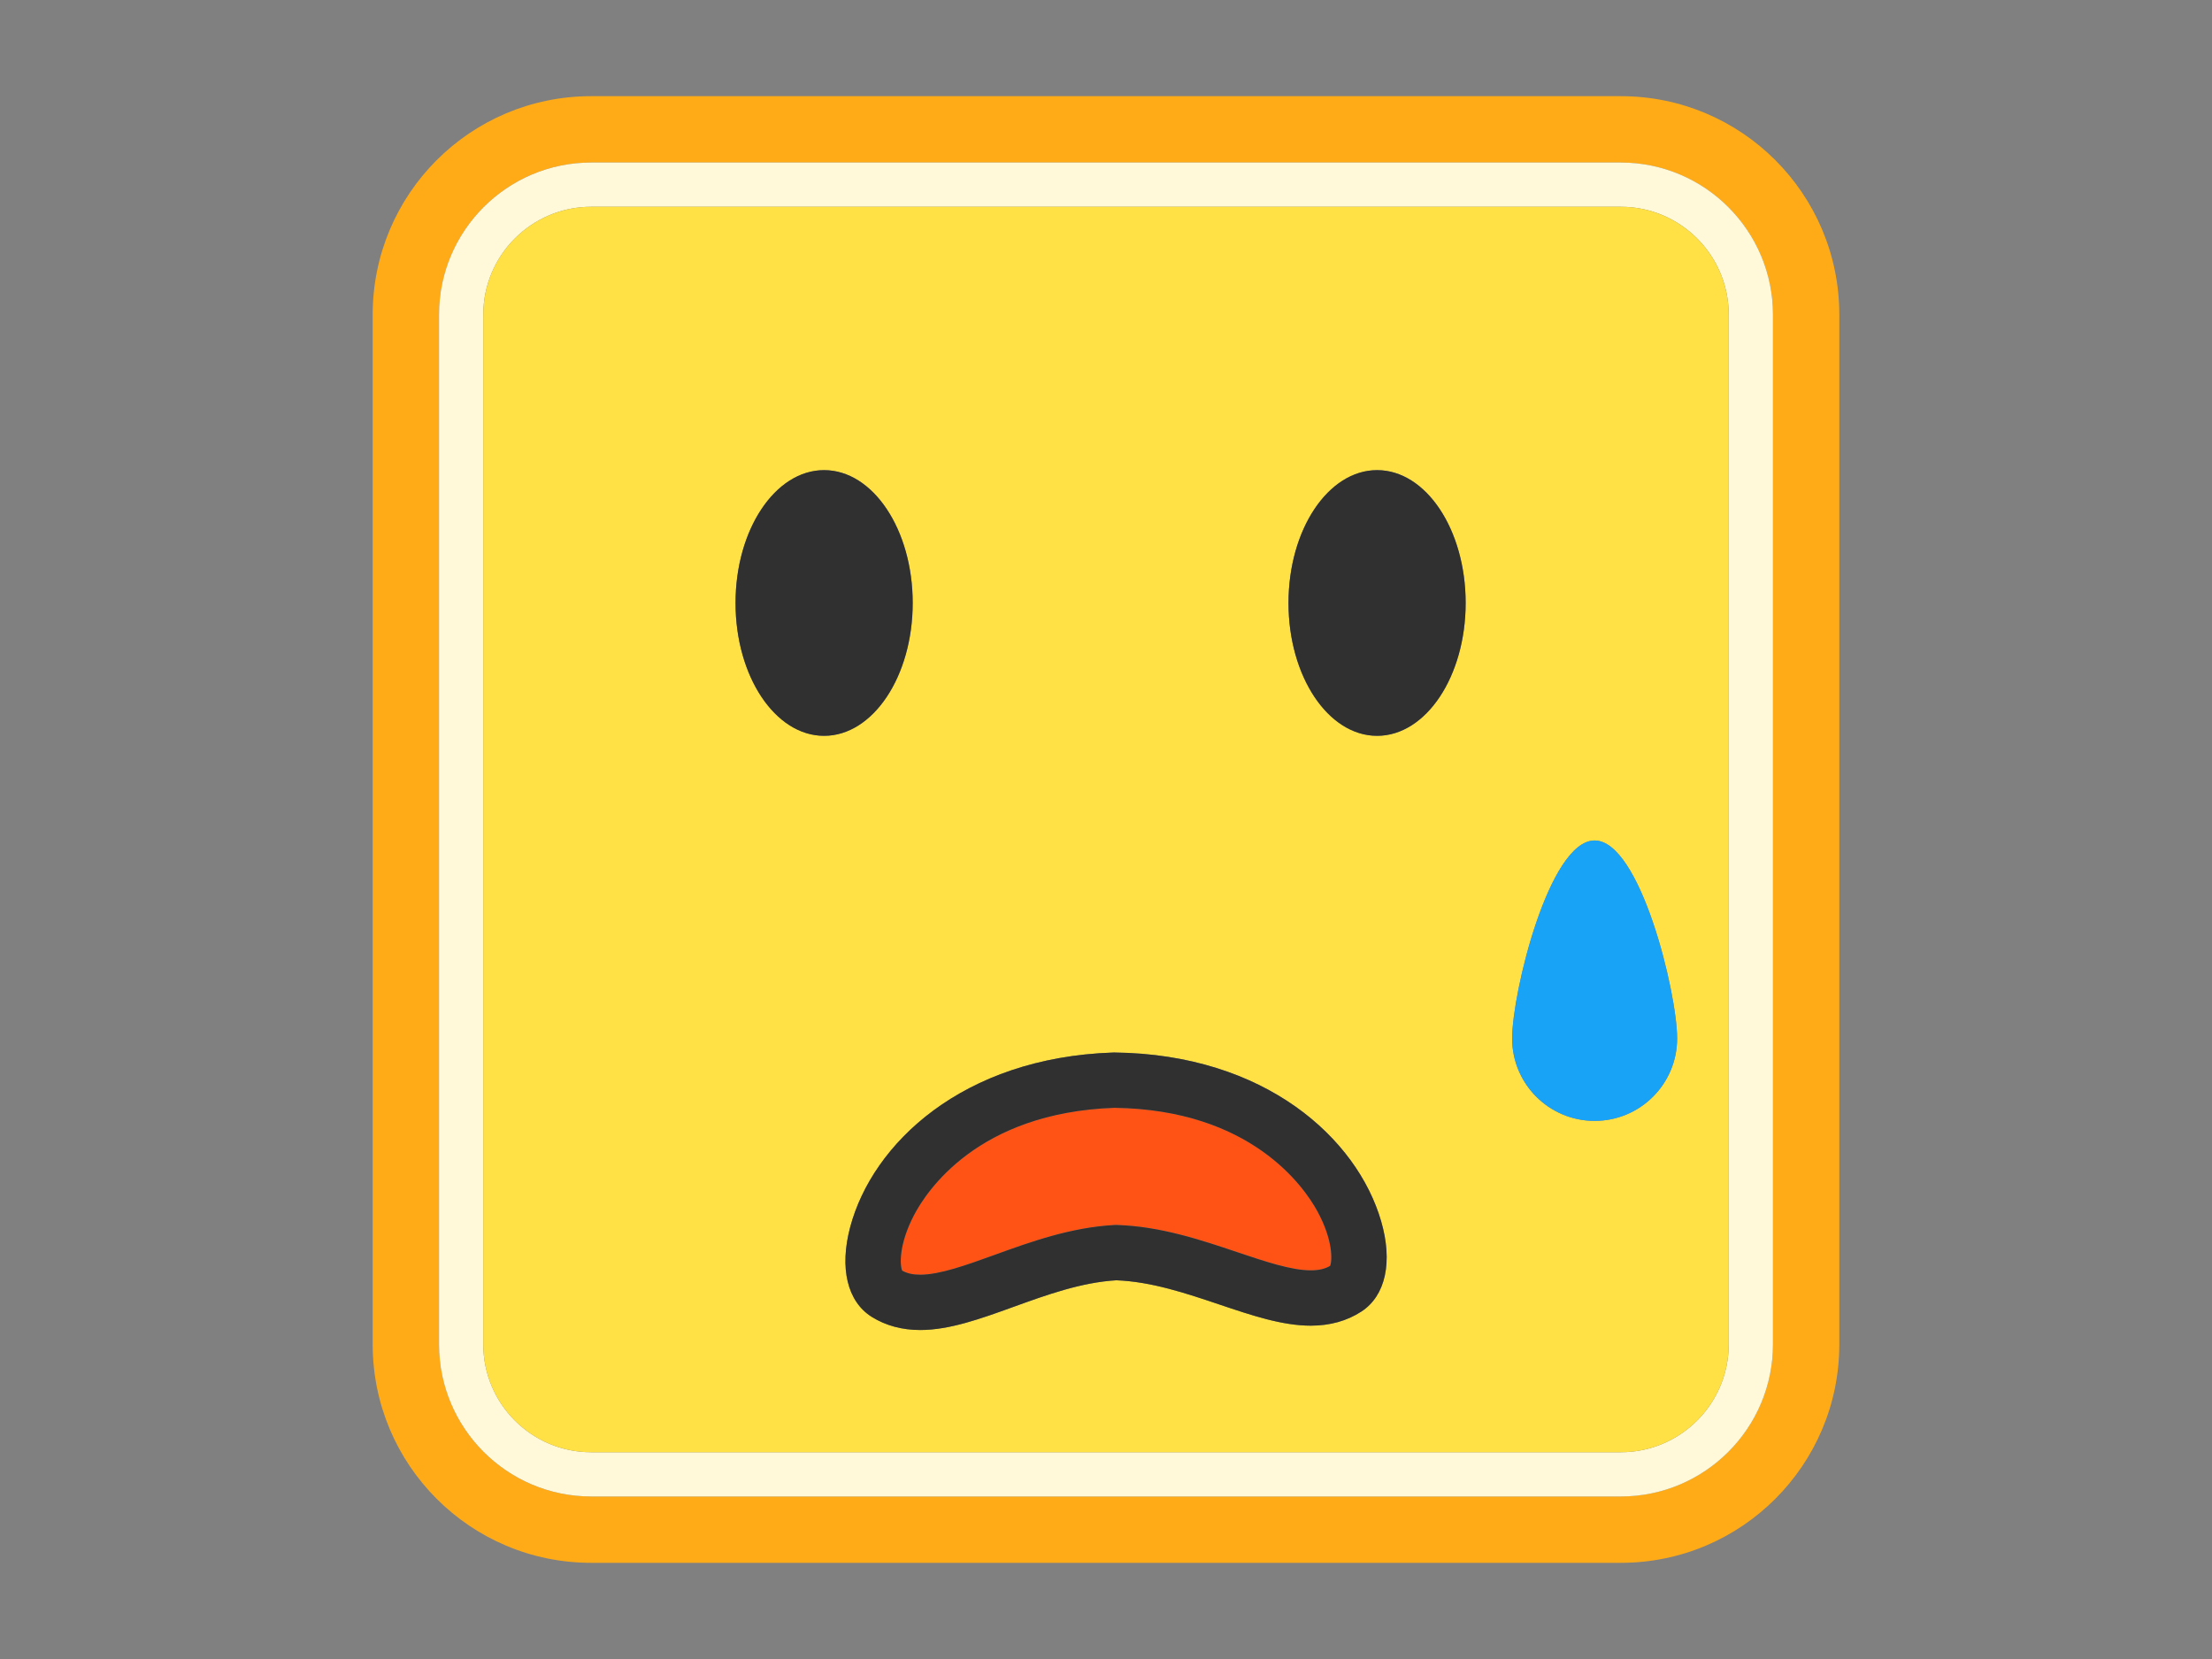
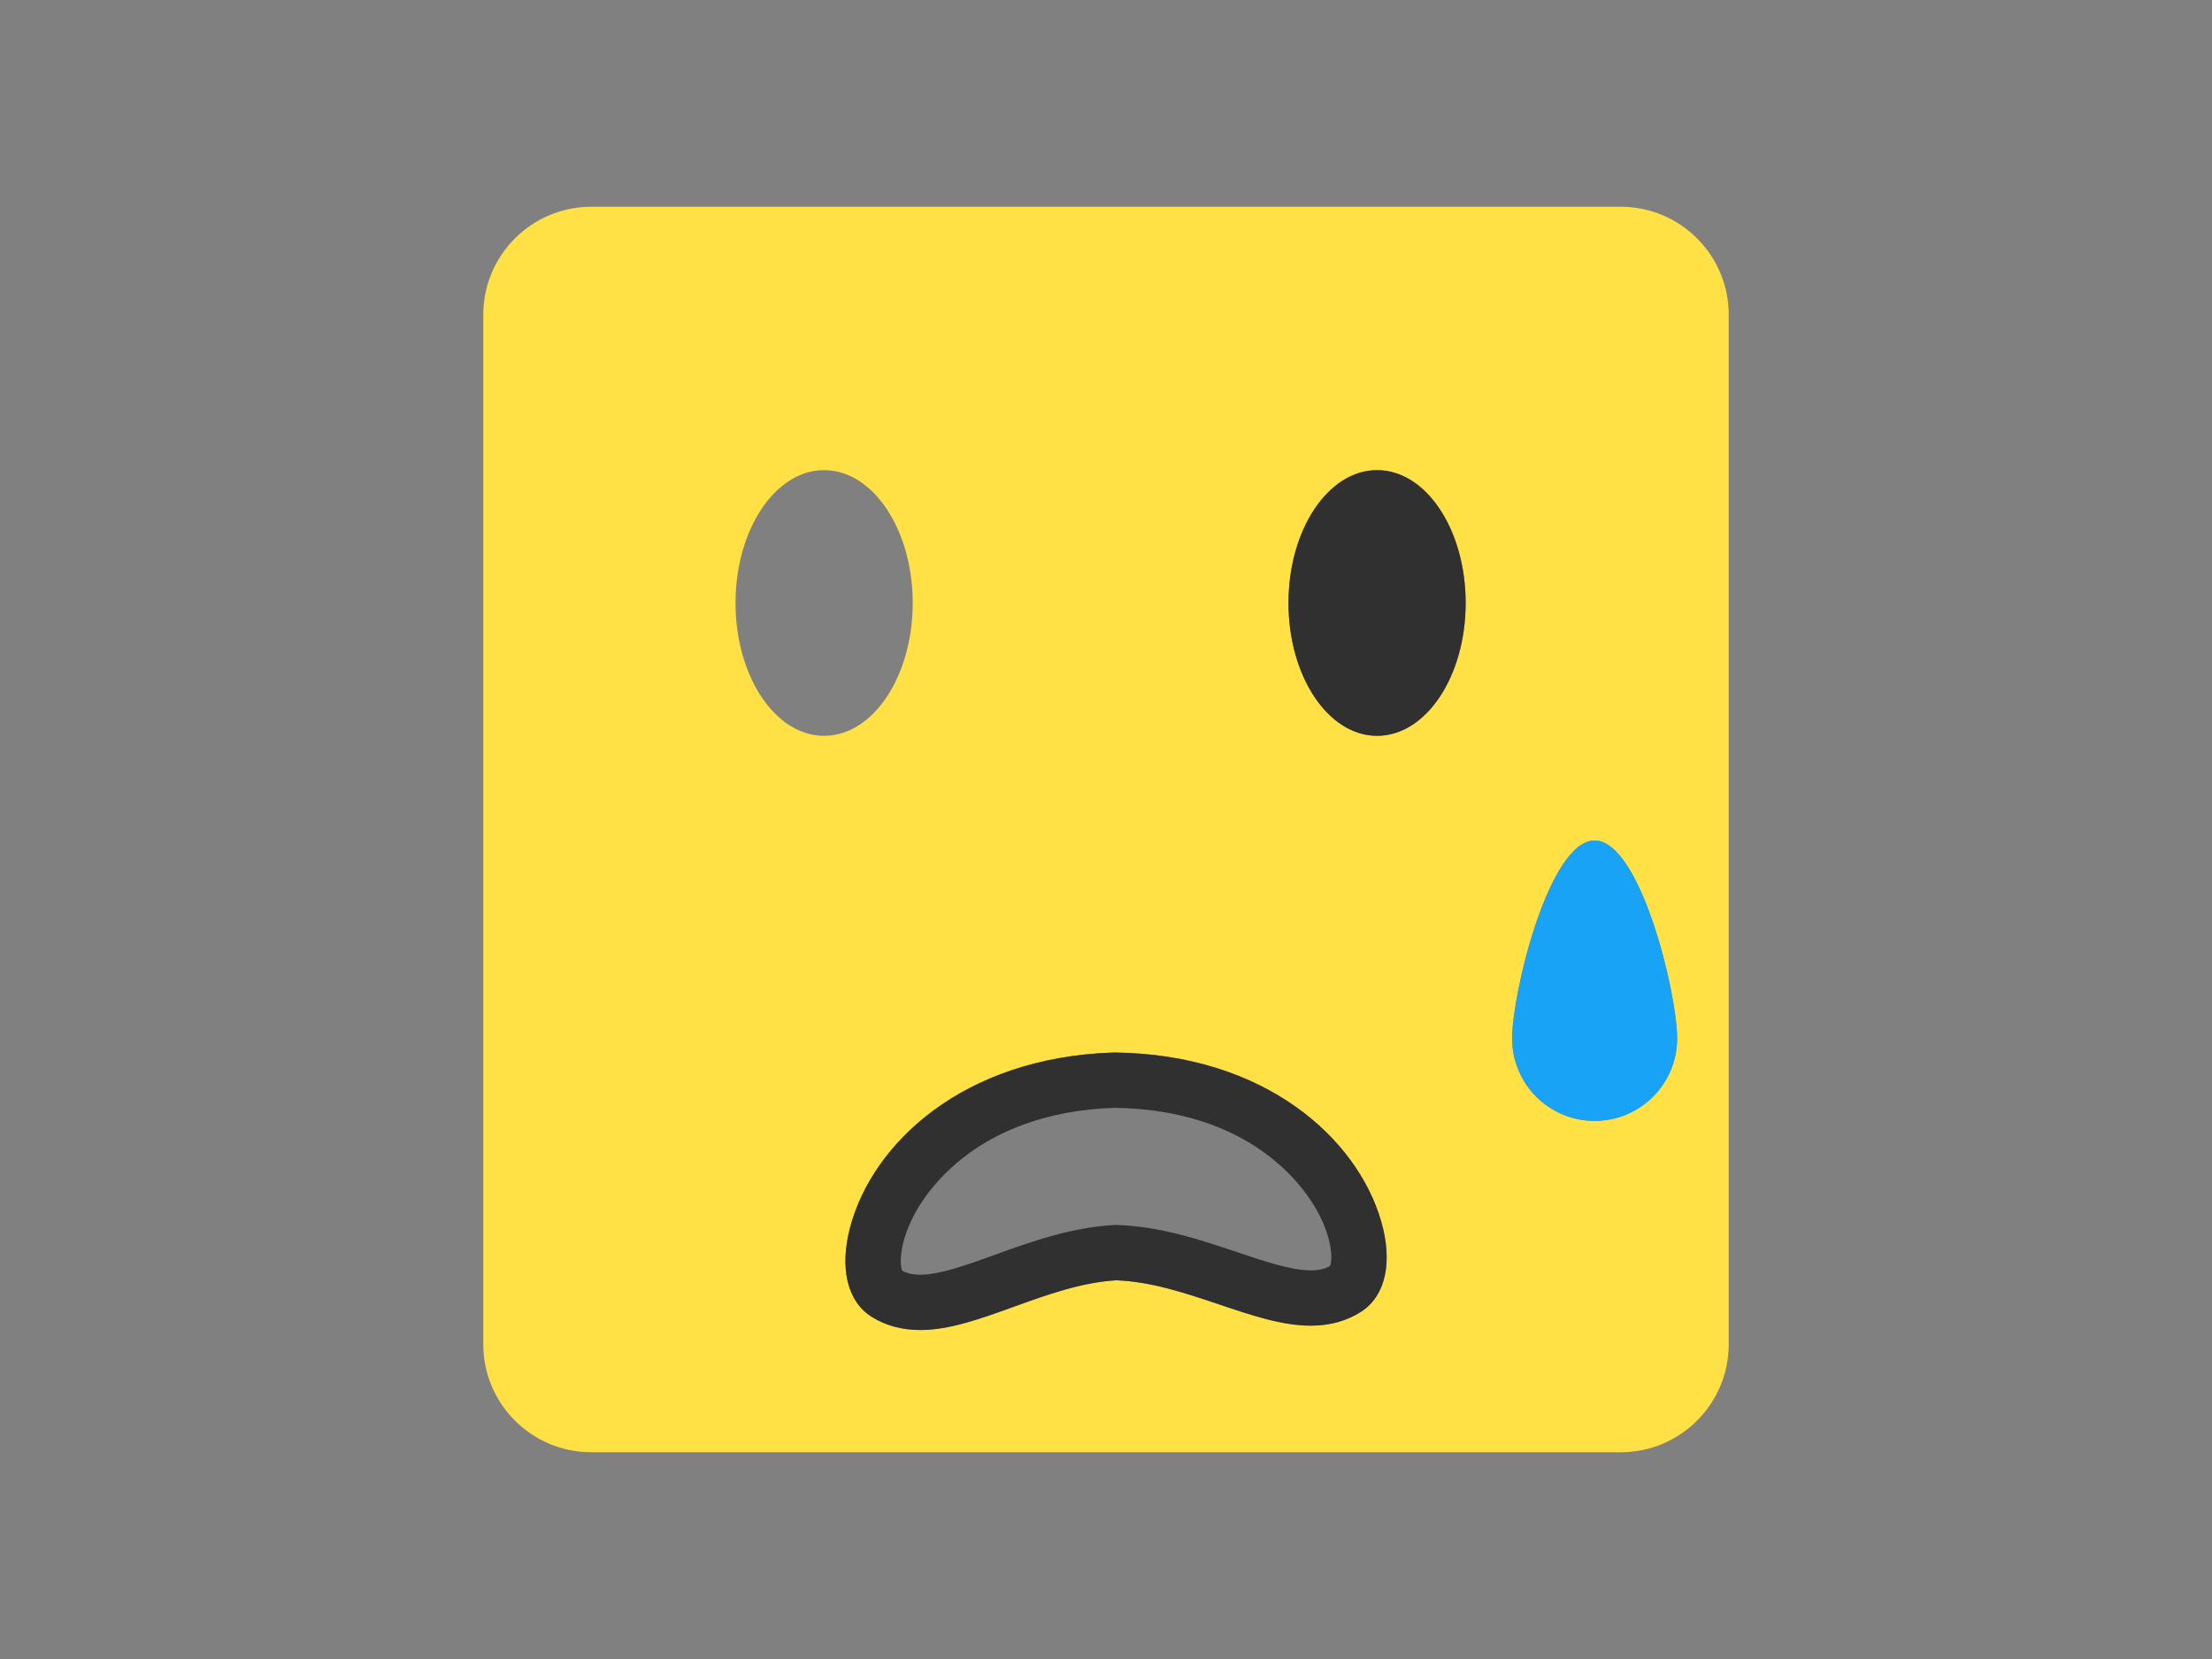
<svg xmlns="http://www.w3.org/2000/svg" version="1.1" id="レイヤー_1" x="0px" y="0px" width="400px" height="300px" viewBox="0 0 400 300" style="enable-background:new 0 0 400 300;" xml:space="preserve">
  <rect x="0" y="0" width="400" height="300" fill="#808080" stroke="none" />
  <style type="text/css">

	.st0{fill:#19A3F7;}
	.st1{fill:#FF5215;}
	.st2{fill:#FFAB17;}
	.st3{fill:#FFE045;}
	.st4{fill:#FFF9D9;}
	.st5{fill:#303030;}

</style>
  <g>
    <g>
      <g>
-         <path class="st2" d="M293.1,17.392H106.9c-21.824,0-39.508,17.684-39.508,39.51v186.197c0,21.812,17.684,39.51,39.508,39.51     H293.1c21.824,0,39.508-17.697,39.508-39.51V56.901C332.607,35.075,314.924,17.392,293.1,17.392z M320.607,243.099     c0,15.168-12.34,27.51-27.508,27.51H106.9c-15.168,0-27.508-12.342-27.508-27.51V56.901c0-15.168,12.34-27.51,27.508-27.51H293.1     c15.168,0,27.508,12.342,27.508,27.51V243.099z" />
-       </g>
+         </g>
    </g>
    <g>
      <g>
-         <path class="st4" d="M293.1,29.392H106.9c-15.168,0-27.508,12.342-27.508,27.51v186.197c0,15.168,12.34,27.51,27.508,27.51H293.1     c15.168,0,27.508-12.342,27.508-27.51V56.901C320.607,41.733,308.268,29.392,293.1,29.392z M312.607,243.099     c0,10.758-8.751,19.51-19.508,19.51H106.9c-10.757,0-19.508-8.752-19.508-19.51V56.901c0-10.758,8.751-19.51,19.508-19.51H293.1     c10.757,0,19.508,8.752,19.508,19.51V243.099z" />
-       </g>
+         </g>
    </g>
    <path class="st3" d="M293.1,37.392H106.9c-10.757,0-19.508,8.752-19.508,19.51v186.197c0,10.758,8.751,19.51,19.508,19.51H293.1   c10.757,0,19.508-8.752,19.508-19.51V56.901C312.607,46.144,303.856,37.392,293.1,37.392z M133.008,109.038   c0-13.271,7.176-24.023,16.012-24.023c8.848,0,16.025,10.752,16.025,24.023s-7.178,24.023-16.025,24.023   C140.184,133.062,133.008,122.31,133.008,109.038z M246.189,237.164c-2.603,1.697-5.683,2.558-9.154,2.559c0,0-0.001,0-0.002,0   c-5.163,0-10.659-1.851-16.478-3.81c-6.074-2.045-12.352-4.159-18.697-4.396c-6.338,0.378-12.567,2.631-18.594,4.81   c-5.945,2.15-11.561,4.182-16.863,4.182c-3.275,0-6.214-0.794-8.736-2.359c-4.44-2.757-5.905-8.842-3.918-16.278   c4.02-15.044,20.28-30.631,47.544-31.54c0.074-0.003,0.147-0.002,0.223-0.003c27.277,0.303,43.879,15.524,48.232,30.476   C251.897,228.193,250.568,234.31,246.189,237.164z M249.025,133.062c-8.848,0-16.025-10.752-16.025-24.023   s7.178-24.023,16.025-24.023s16.012,10.752,16.012,24.023S257.873,133.062,249.025,133.062z M288.361,202.692   c-8.24,0-14.918-6.674-14.918-14.91c0-8.24,6.678-35.797,14.918-35.797s14.918,27.557,14.918,35.797   C303.279,196.019,296.602,202.692,288.361,202.692z" />
    <path class="st5" d="M249.025,85.015c-8.848,0-16.025,10.752-16.025,24.023s7.178,24.023,16.025,24.023   s16.012-10.752,16.012-24.023S257.873,85.015,249.025,85.015z" />
-     <path class="st5" d="M165.045,109.038c0-13.271-7.178-24.023-16.025-24.023c-8.836,0-16.012,10.752-16.012,24.023   s7.176,24.023,16.012,24.023C157.867,133.062,165.045,122.31,165.045,109.038z" />
-     <path class="st1" d="M201.514,200.329c-24.746,0.866-34.02,15.129-36.275,19.485c-2.748,5.306-2.518,9.034-2.094,9.96   c0.895,0.5,1.937,0.734,3.256,0.734c3.549,0,8.365-1.741,13.462-3.585c6.462-2.337,13.786-4.985,21.675-5.404   c0.14-0.008,0.28-0.008,0.418-0.005c7.897,0.243,15.278,2.729,21.79,4.921c5.021,1.69,9.764,3.287,13.288,3.287   c1.438,0,2.555-0.259,3.491-0.81c0.403-0.936,0.55-4.669-2.314-9.912C235.858,214.696,226.271,200.645,201.514,200.329z" />
    <path class="st5" d="M201.514,190.328c-0.075,0.001-0.148,0-0.223,0.003c-27.264,0.909-43.524,16.496-47.544,31.54   c-1.987,7.437-0.522,13.521,3.918,16.278c2.521,1.565,5.46,2.359,8.736,2.359c5.302,0,10.918-2.031,16.863-4.182   c6.027-2.179,12.256-4.432,18.594-4.81c6.346,0.236,12.623,2.351,18.697,4.396c5.818,1.959,11.314,3.81,16.478,3.81   c0.001,0,0.002,0,0.002,0c3.472-0.001,6.552-0.861,9.154-2.559c4.379-2.854,5.708-8.971,3.557-16.36   C245.393,205.853,228.791,190.631,201.514,190.328z M240.525,228.913c-0.937,0.551-2.054,0.81-3.491,0.81   c-3.524,0-8.267-1.597-13.288-3.287c-6.512-2.192-13.893-4.678-21.79-4.921c-0.138-0.003-0.278-0.003-0.418,0.005   c-7.889,0.419-15.213,3.067-21.675,5.404c-5.098,1.844-9.913,3.585-13.462,3.585c-1.319,0-2.361-0.234-3.256-0.734   c-0.424-0.926-0.654-4.654,2.094-9.96c2.255-4.356,11.529-18.619,36.275-19.485c24.757,0.315,34.345,14.367,36.697,18.672   C241.075,224.244,240.929,227.978,240.525,228.913z" />
    <path class="st0" d="M288.361,151.985c-8.24,0-14.918,27.557-14.918,35.797c0,8.236,6.678,14.91,14.918,14.91   s14.918-6.674,14.918-14.91C303.279,179.542,296.602,151.985,288.361,151.985z" />
  </g>
</svg>